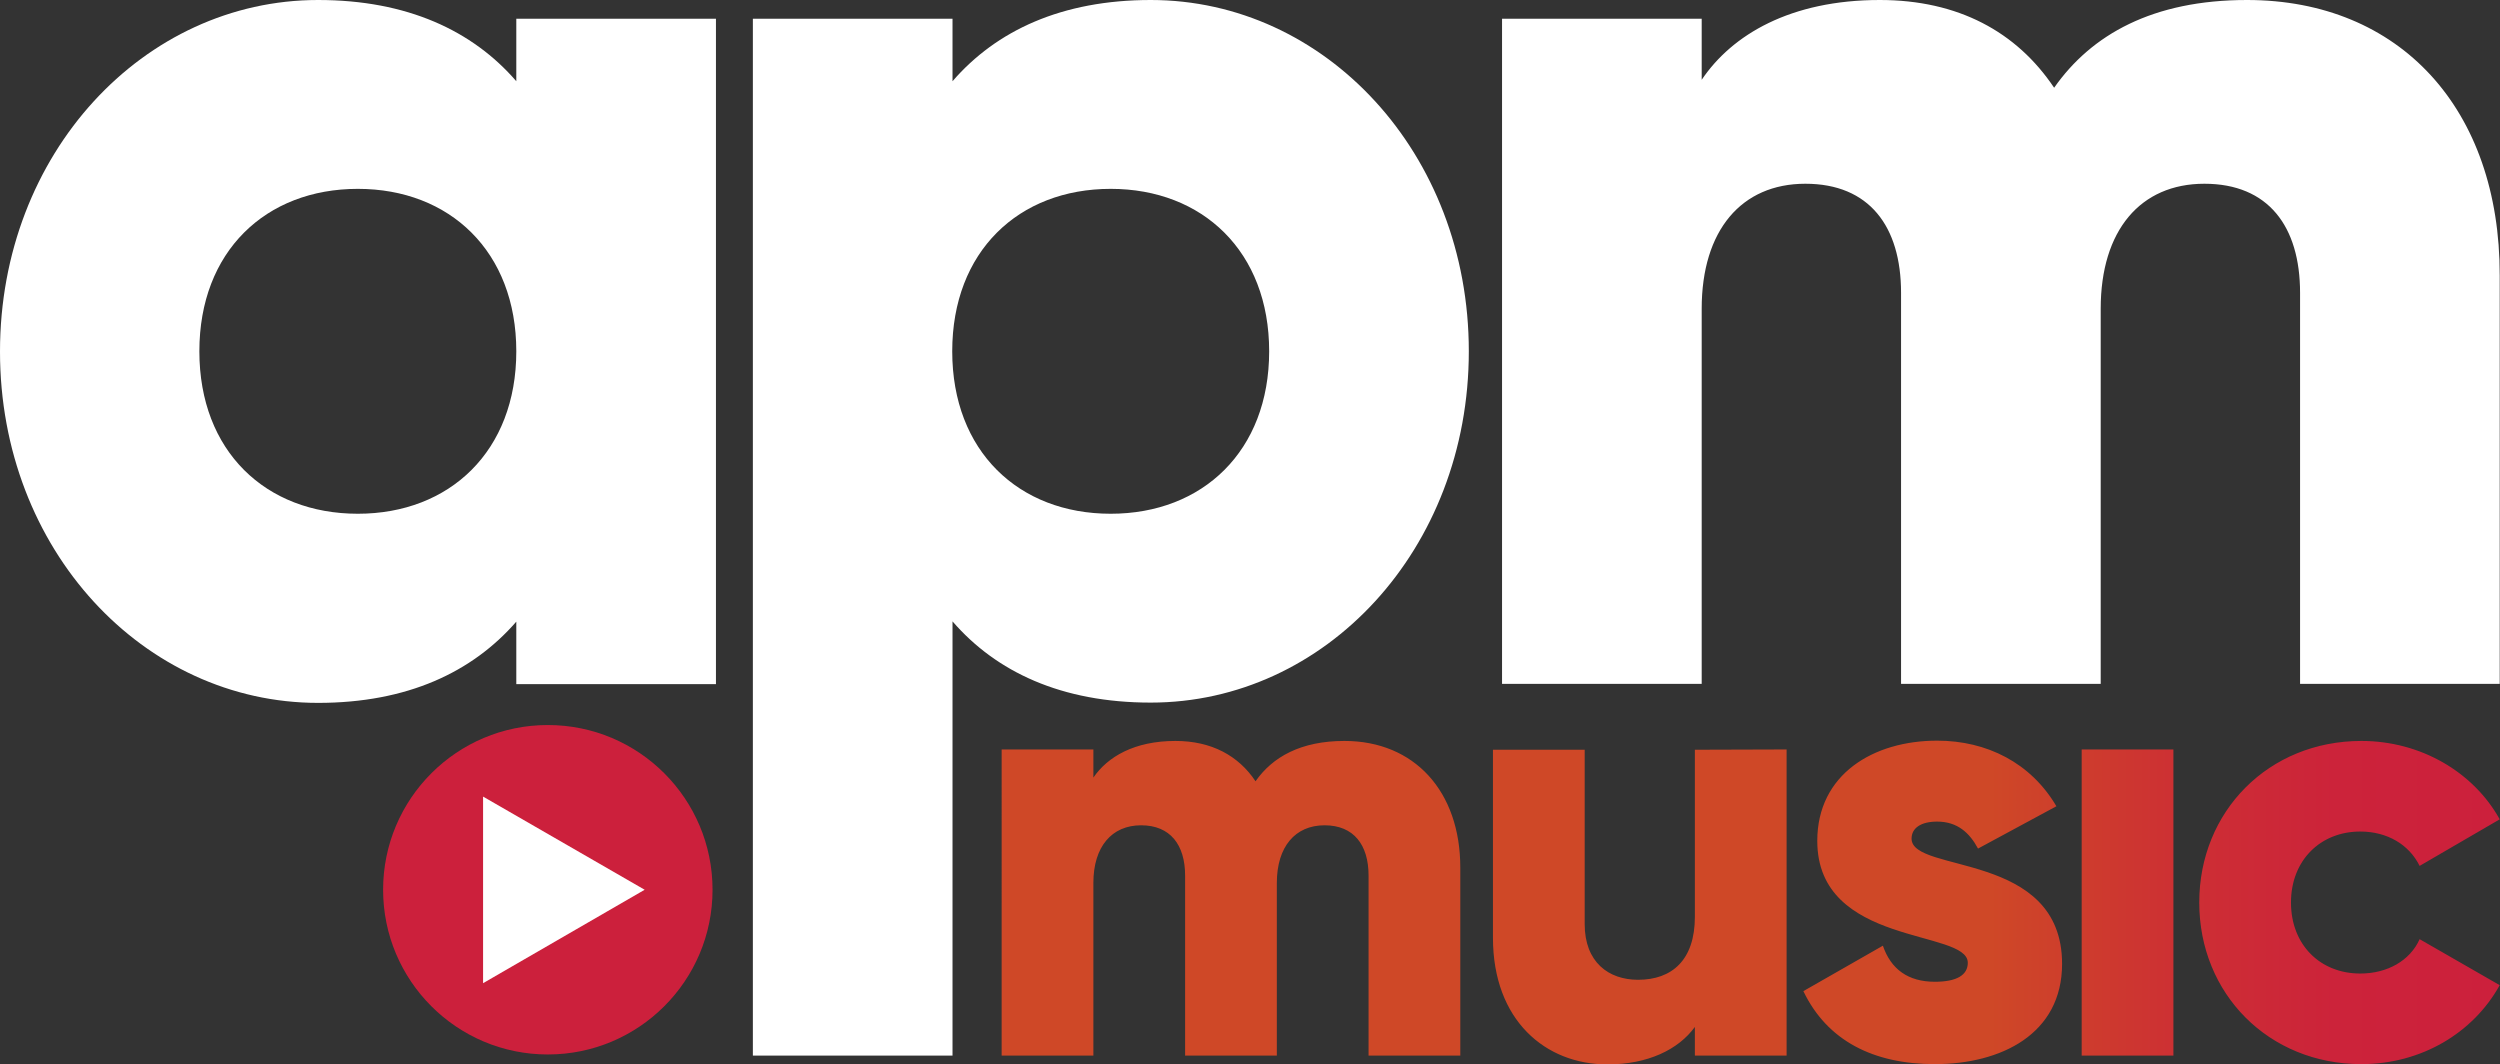
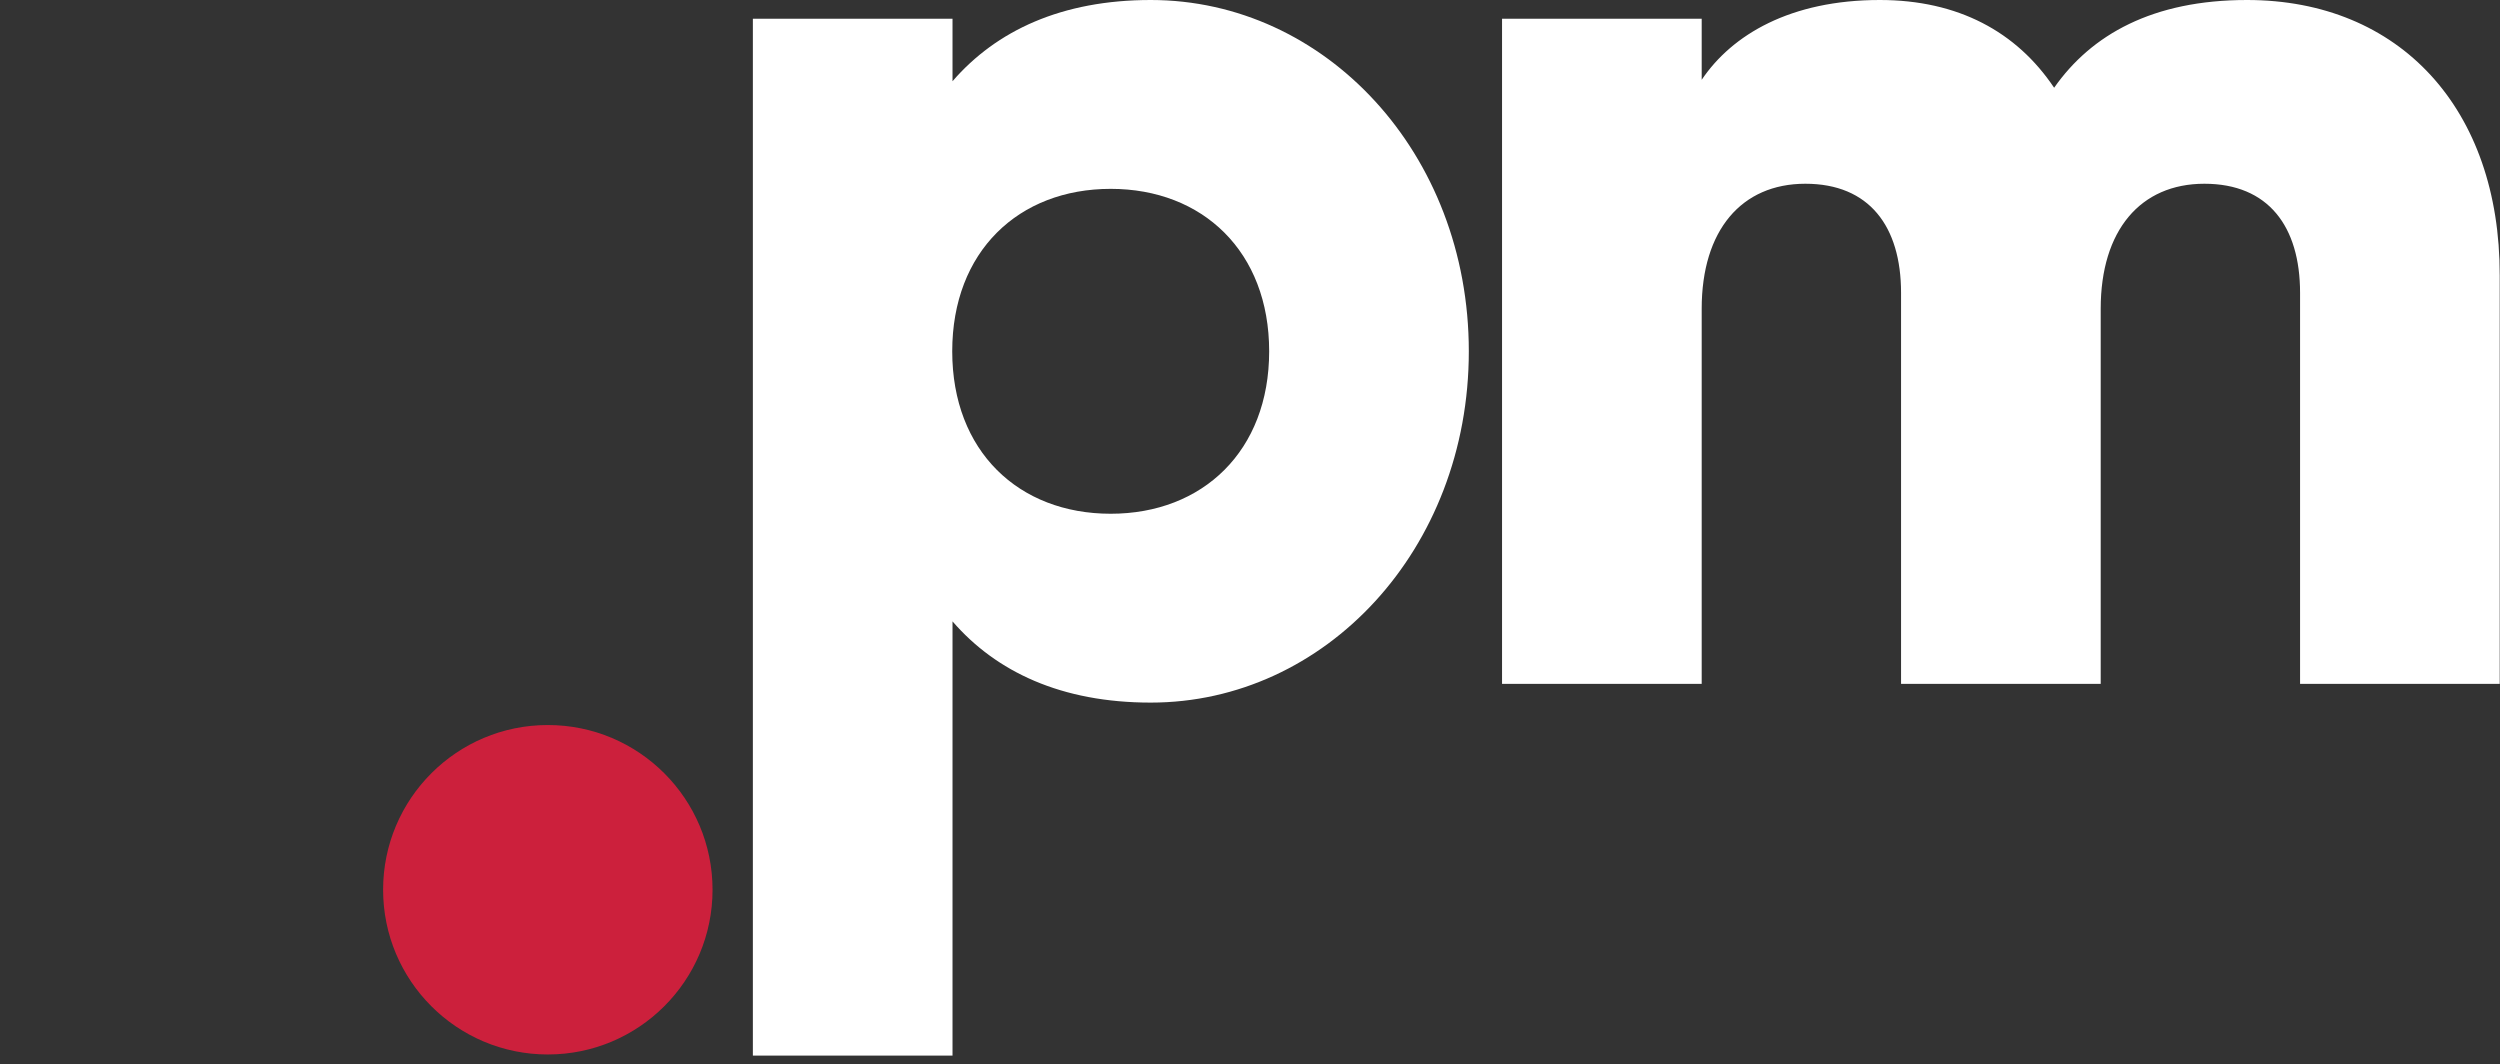
<svg xmlns="http://www.w3.org/2000/svg" version="1.1" id="Layer_1" x="0px" y="0px" viewBox="0 0 880.3 374.7" style="enable-background:new 0 0 880.3 374.7;" xml:space="preserve">
  <rect x="0" y="0" width="880.3" height="374.7" fill="#333333" stroke="none" />
  <style type="text/css">
	.st0{fill:url(#SVGID_1_);}
	.st1{fill:#FFFFFF;}
	.st2{fill:#CC203C;}
</style>
  <g>
    <linearGradient id="SVGID_1_" gradientUnits="userSpaceOnUse" x1="352.5" y1="58.92" x2="880.24" y2="58.92" gradientTransform="matrix(1 0 0 -1 0 376.74)">
      <stop offset="0.66" style="stop-color:#CF4827" />
      <stop offset="0.69" style="stop-color:#CE422A" />
      <stop offset="0.79" style="stop-color:#CD2F34" />
      <stop offset="0.89" style="stop-color:#CC233A" />
      <stop offset="1" style="stop-color:#CC203C" />
    </linearGradient>
-     <path class="st0" d="M514.2,305.5v66.2h-32.3v-63.4c0-10.8-5.2-17.7-15.5-17.7s-16.8,7.5-16.8,20.3v60.8h-32.3v-63.4   c0-10.8-5.2-17.7-15.5-17.7s-16.8,7.5-16.8,20.3v60.8h-32.3V263.9h32.3v9.9c5-7.3,14.4-12.9,28.9-12.9c12.7,0,22.2,5.2,28.2,14.2   c6-8.6,16-14.2,31.3-14.2C498,260.9,514.2,278.6,514.2,305.5L514.2,305.5z M629.1,263.9v107.8h-32.3v-10.1   c-5.8,8-16.6,13.2-30.8,13.2c-21.8,0-40.3-15.5-40.3-44.6v-66.2H558v61.4c0,13.4,8.4,19.6,18.8,19.6c11.9,0,20-6.9,20-22.2v-58.8   L629.1,263.9L629.1,263.9z M726.1,339.4c0,24.8-21.6,35.3-44.8,35.3c-21.6,0-37.9-8.2-46.3-25.7l28-16c2.8,8.2,8.8,12.7,18.3,12.7   c7.8,0,11.6-2.4,11.6-6.7c0-11.9-53-5.6-53-42.9c0-23.5,19.8-35.3,42.2-35.3c17.5,0,33,7.8,42,23.1l-27.6,14.9   c-3-5.6-7.3-9.5-14.4-9.5c-5.6,0-9,2.2-9,6C673.1,307.7,726.1,299.5,726.1,339.4L726.1,339.4z M733,263.9h32.3v107.8H733V263.9   L733,263.9z M774.4,317.8c0-32.1,24.4-56.9,57.1-56.9c20.9,0,39.5,11,48.7,27.6L852,304.9c-3.7-7.5-11.4-12.1-20.9-12.1   c-14,0-24.4,10.1-24.4,25s10.3,25,24.4,25c9.5,0,17.5-4.5,20.9-12.1l28.2,16.2c-9.3,16.8-27.6,27.8-48.7,27.8   C798.8,374.7,774.4,349.9,774.4,317.8L774.4,317.8z" />
    <g>
-       <path class="st1" d="M252.1,6.6v234.3h-70.3v-22c-15.5,17.8-38.4,28.6-69.8,28.6c-61.4,0-112-53.9-112-123.7S50.6,0,112,0    c31.4,0,54.4,10.8,69.8,28.6v-22H252.1z M181.8,123.7c0-35.1-23.4-57.2-55.8-57.2s-55.8,22-55.8,57.2s23.4,57.2,55.8,57.2    S181.8,158.8,181.8,123.7L181.8,123.7z" />
      <path class="st1" d="M517.2,123.7c0,69.8-50.6,123.7-112,123.7c-31.4,0-54.4-10.8-69.8-28.6v152.9h-70.3V6.6h70.3v22    C350.8,10.8,373.8,0,405.2,0C466.6,0,517.2,53.9,517.2,123.7L517.2,123.7z M446.9,123.7c0-35.1-23.4-57.2-55.8-57.2    s-55.8,22-55.8,57.2s23.4,57.2,55.8,57.2S446.9,158.8,446.9,123.7L446.9,123.7z" />
      <path class="st1" d="M880.2,97v143.8h-70.3V103.1c0-23.4-11.2-38.4-33.7-38.4s-36.5,16.4-36.5,44v132.1h-70.3V103.1    c0-23.4-11.2-38.4-33.7-38.4s-36.5,16.4-36.5,44v132.1h-70.3V6.6h70.3v21.5C609.9,12.2,630.5,0,661.9,0    c27.6,0,48.2,11.2,61.4,30.9C736.4,12.2,758,0,791.2,0C845.1,0,880.3,38.4,880.2,97L880.2,97z" />
    </g>
    <g>
      <circle class="st2" cx="192.9" cy="313.3" r="58" />
-       <polygon class="st1" points="227,313.3 170.1,280.5 170.1,346.2   " />
    </g>
  </g>
</svg>